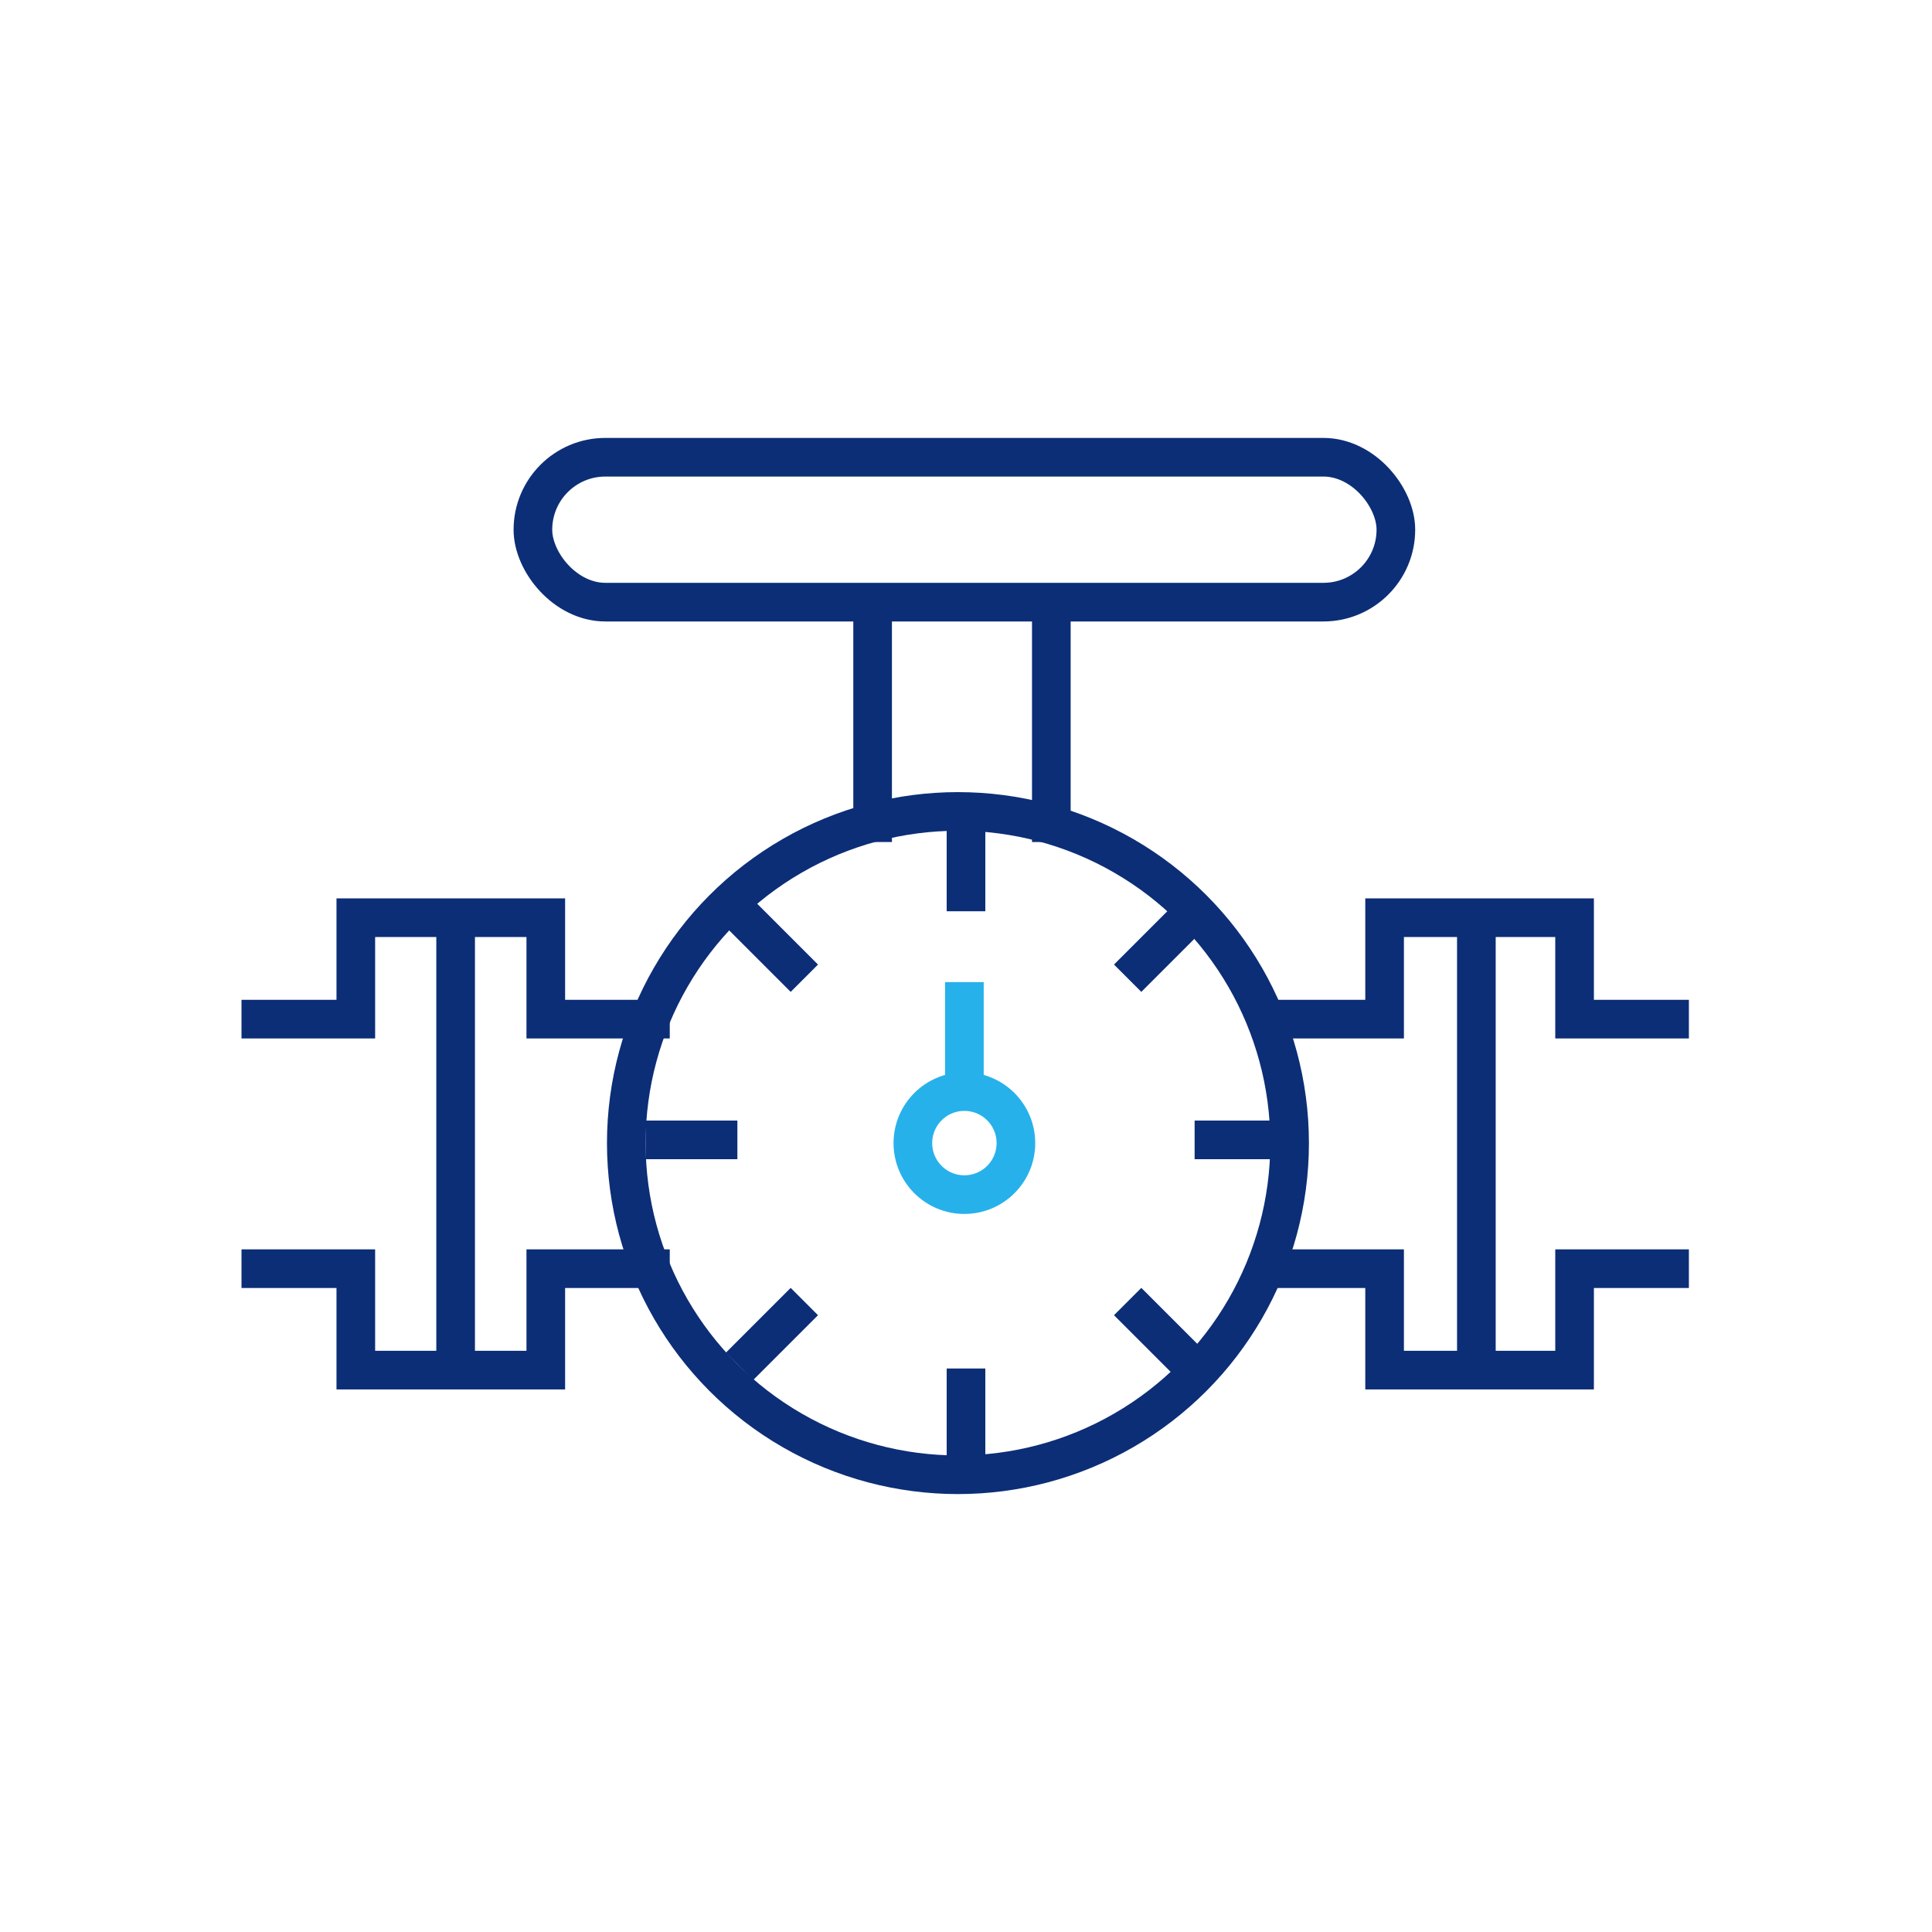
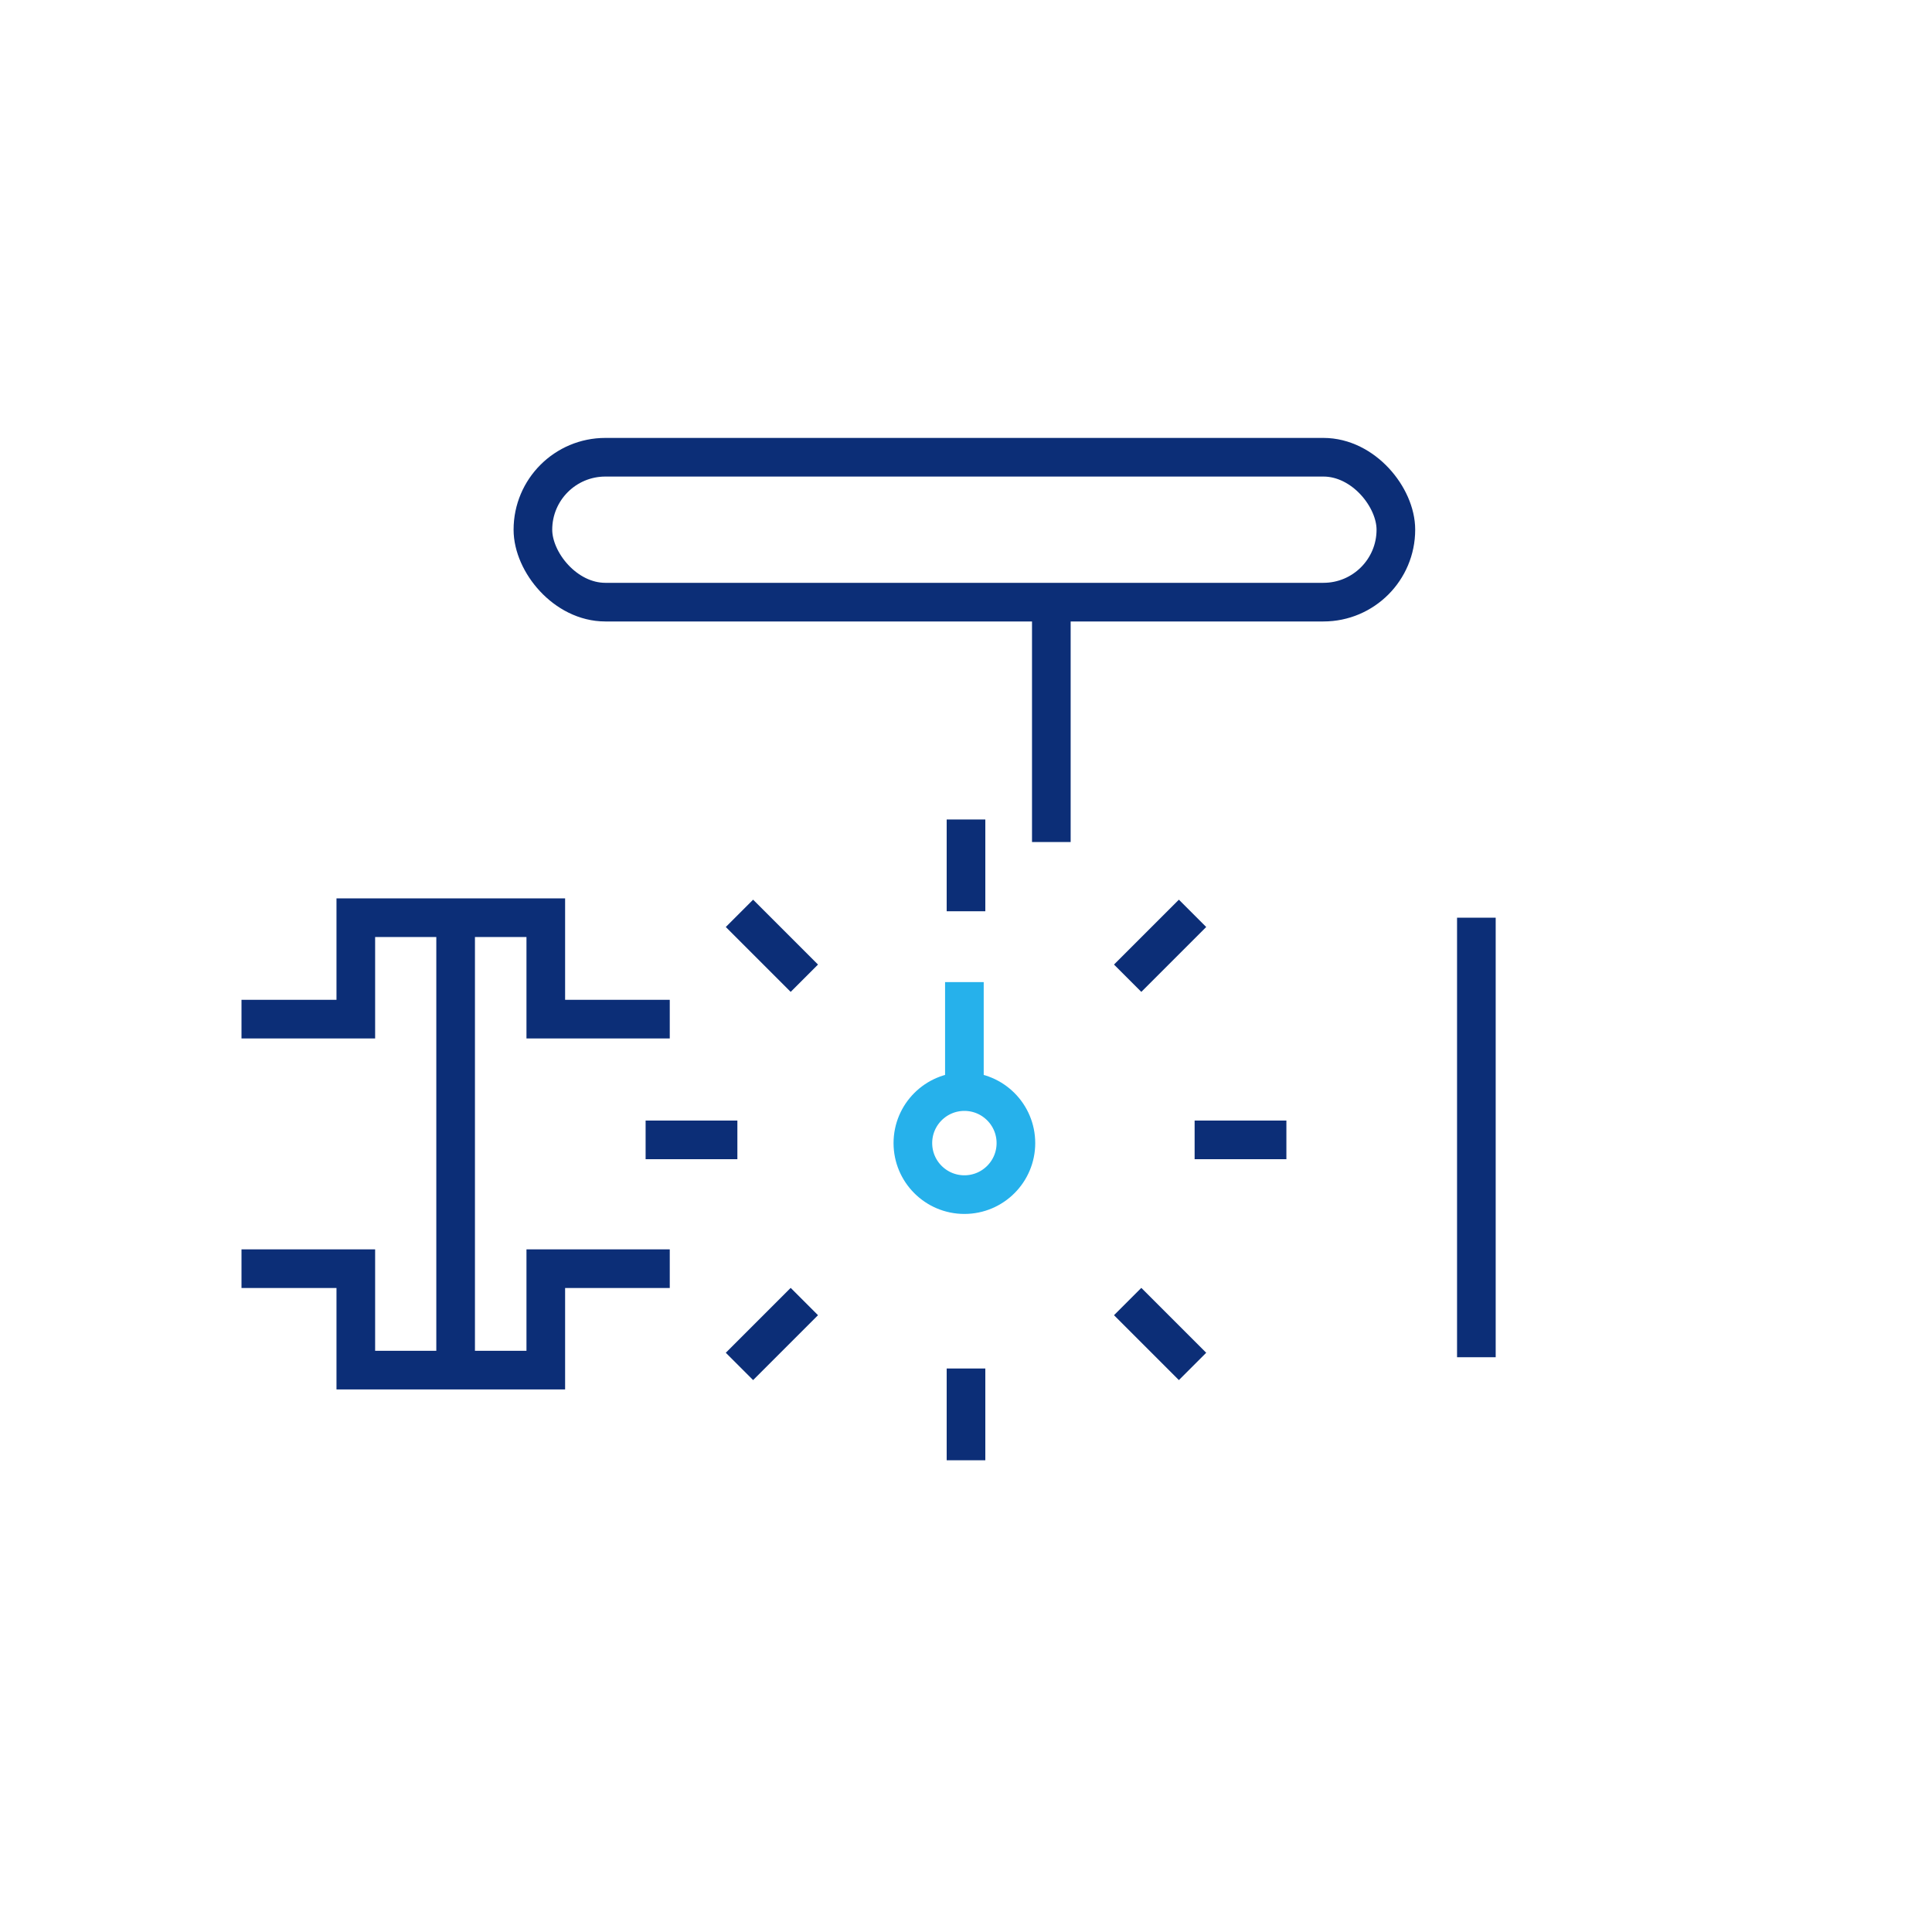
<svg xmlns="http://www.w3.org/2000/svg" width="600" height="600" viewBox="0 0 600 600" fill="none">
  <rect x="165.5" y="142" width="268" height="45" rx="22.5" stroke="#0C2E77" stroke-width="12" />
-   <path d="M271 186.5V261.5" stroke="#0C2E77" stroke-width="12" />
  <path d="M141.5 285V421.5" stroke="#0C2E77" stroke-width="12" />
  <path d="M458.5 285V421.5" stroke="#0C2E77" stroke-width="12" />
  <path d="M326.5 186.5V261.5" stroke="#0C2E77" stroke-width="12" />
  <path d="M75 316.5H110.5V285H169.5V316.5H208" stroke="#0C2E77" stroke-width="12" />
-   <path d="M524.5 316.5H489V285H430V316.5H391.5" stroke="#0C2E77" stroke-width="12" />
  <path d="M75 394H110.5V425.5H169.5V394H208" stroke="#0C2E77" stroke-width="12" />
-   <path d="M524.5 394H489V425.5H430V394H391.5" stroke="#0C2E77" stroke-width="12" />
-   <circle cx="297.5" cy="355" r="103" stroke="#0C2E77" stroke-width="12" />
  <circle cx="299.5" cy="355" r="16" stroke="#26B1EB" stroke-width="12" />
  <path d="M299.5 341V305" stroke="#26B1EB" stroke-width="12" />
  <path d="M300 254.5V283" stroke="#0C2E77" stroke-width="12" />
  <path d="M300 425V453.5" stroke="#0C2E77" stroke-width="12" />
  <path d="M370.357 283.643L350.205 303.795" stroke="#0C2E77" stroke-width="12" />
  <path d="M249.796 404.204L229.643 424.357" stroke="#0C2E77" stroke-width="12" />
  <path d="M229.643 283.643L249.795 303.795" stroke="#0C2E77" stroke-width="12" />
  <path d="M350.204 404.204L370.357 424.357" stroke="#0C2E77" stroke-width="12" />
  <path d="M200.5 354L229 354" stroke="#0C2E77" stroke-width="12" />
  <path d="M371 354L399.5 354" stroke="#0C2E77" stroke-width="12" />
</svg>